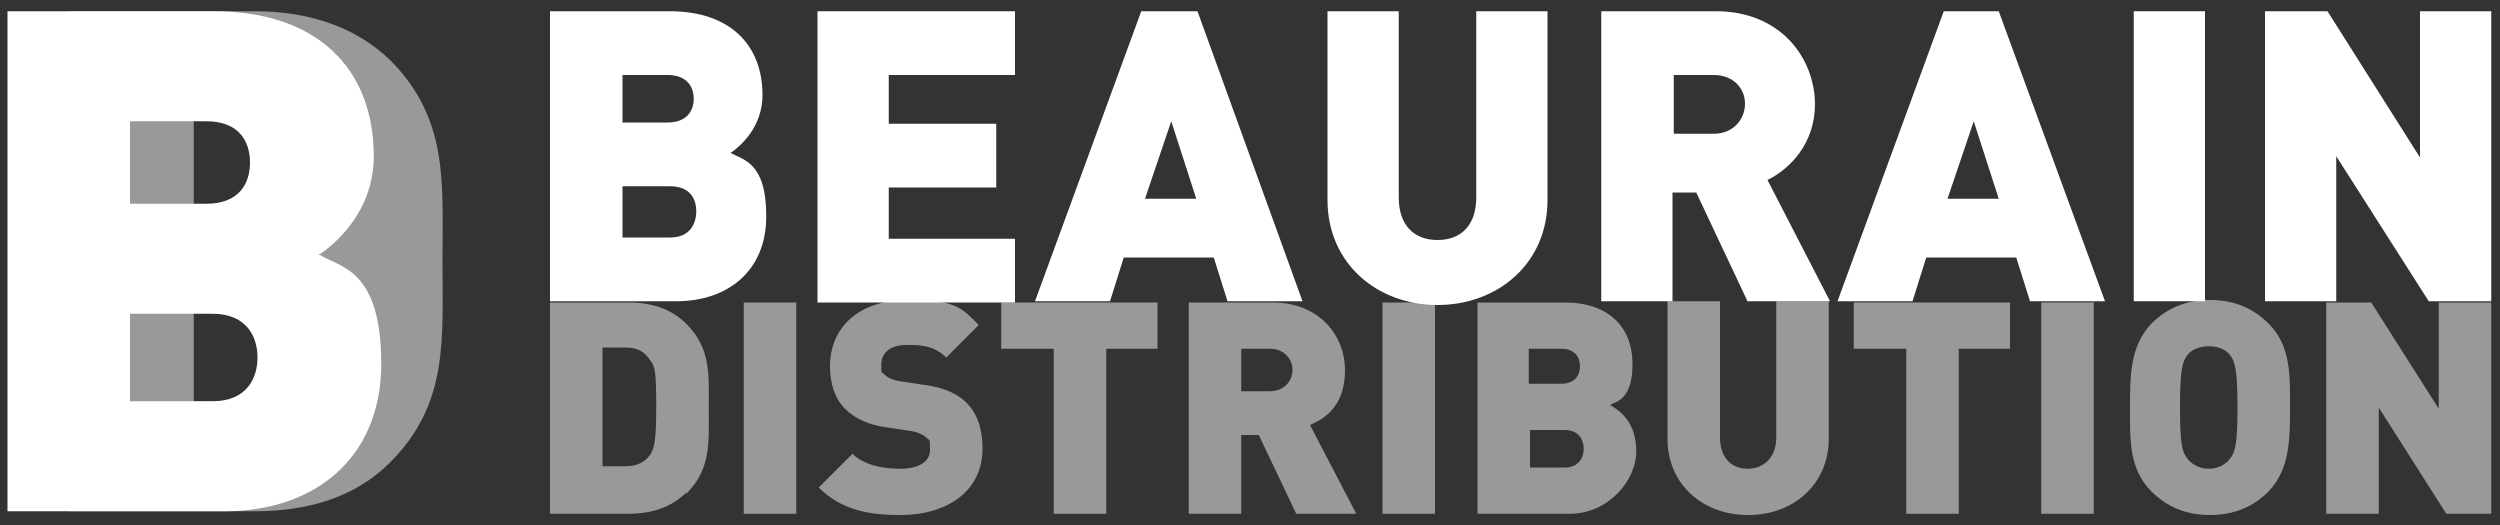
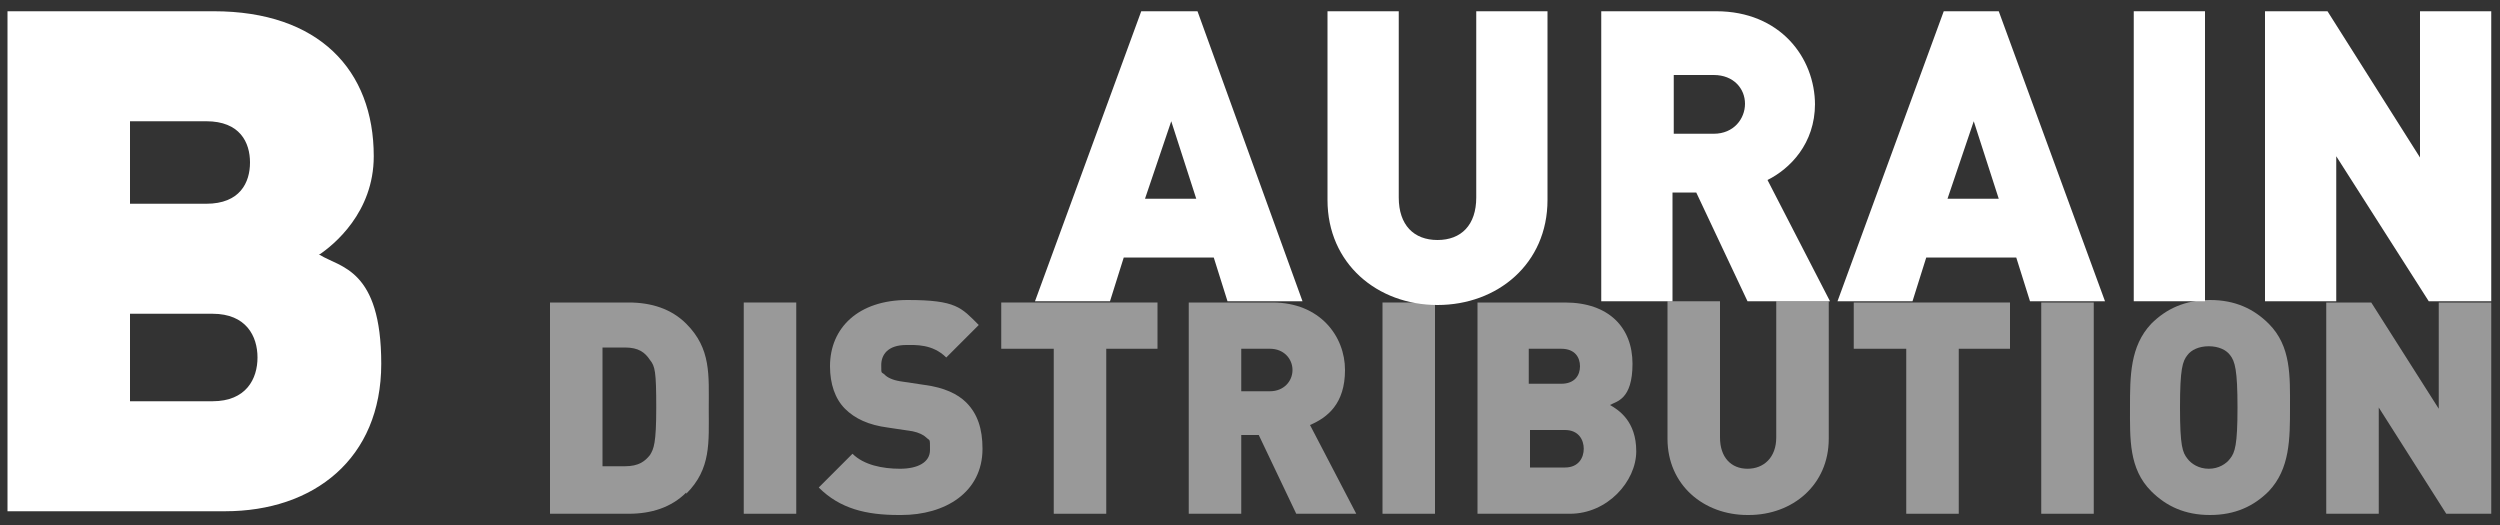
<svg xmlns="http://www.w3.org/2000/svg" version="1.1" viewBox="0 0 200 42">
  <rect x="0" y="0" width="200" height="42" fill="#333333" stroke="none" />
  <defs>
    <style>
      .cls-1 {
        fill: #fff;
      }

      .cls-2 {
        opacity: .5;
      }
    </style>
  </defs>
  <g>
    <g id="Calque_1">
      <g class="cls-2">
-         <path class="cls-1" d="M31.2,37c-2.8,2.8-6.6,3.9-10.8,3.9H5.6V.9h14.8c4.2,0,8,1.2,10.8,3.9,4.7,4.7,4.2,9.8,4.2,16.1s.5,11.4-4.2,16.1ZM24.5,11.9c-.9-1.3-2.2-2.3-4.7-2.3h-4.3v22.5h4.3c2.5,0,3.8-.9,4.7-2.3.8-1.1,1.1-2.2,1.1-9s-.3-7.9-1.1-9h0Z" />
-       </g>
+         </g>
      <g class="cls-2">
        <path class="cls-1" d="M54.9,39.4c-1.2,1.2-2.8,1.7-4.6,1.7h-6.3v-16.9h6.3c1.8,0,3.4.5,4.6,1.7,2,2,1.8,4.1,1.8,6.8s.2,4.8-1.8,6.8h0ZM52,28.8c-.4-.6-.9-1-2-1h-1.8v9.5h1.8c1.1,0,1.6-.4,2-.9.3-.5.5-.9.5-3.8s-.1-3.3-.5-3.8h0Z" />
        <path class="cls-1" d="M59.5,41.1v-16.9h4.2v16.9h-4.2Z" />
        <path class="cls-1" d="M71.9,41.2c-2.6,0-4.7-.5-6.4-2.2l2.7-2.7c.9.9,2.4,1.2,3.8,1.2s2.4-.5,2.4-1.5,0-.7-.3-1c-.2-.2-.6-.4-1.1-.5l-2-.3c-1.5-.2-2.6-.7-3.4-1.5-.8-.8-1.2-2-1.2-3.4,0-3.1,2.3-5.3,6.2-5.3s4.3.6,5.7,2l-2.6,2.6c-1.1-1.1-2.5-1-3.2-1-1.5,0-2,.8-2,1.6s0,.5.3.8c.2.2.6.4,1.2.5l2,.3c1.5.2,2.6.7,3.3,1.4.9.9,1.3,2.1,1.3,3.7,0,3.5-3,5.3-6.5,5.3h0Z" />
        <path class="cls-1" d="M88.5,27.9v13.2h-4.2v-13.2h-4.2v-3.7h12.5v3.7h-4.2Z" />
        <path class="cls-1" d="M103.7,41.1l-3-6.3h-1.4v6.3h-4.2v-16.9h6.7c3.8,0,5.8,2.7,5.8,5.4s-1.4,3.8-2.8,4.4l3.7,7.1h-4.8ZM101.6,27.9h-2.3v3.4h2.3c1.1,0,1.8-.8,1.8-1.7s-.7-1.7-1.8-1.7Z" />
        <path class="cls-1" d="M110.6,41.1v-16.9h4.2v16.9h-4.2Z" />
        <path class="cls-1" d="M125.6,41.1h-7.4v-16.9h7c3.5,0,5.4,2,5.4,4.9s-1.3,3-1.8,3.3c.7.4,2.1,1.3,2.1,3.7s-2.3,5-5.3,5h0ZM124.9,27.9h-2.6v2.8h2.6c1.1,0,1.5-.7,1.5-1.4s-.4-1.4-1.5-1.4ZM125.2,34.4h-2.8v3h2.8c1.1,0,1.5-.8,1.5-1.5s-.4-1.5-1.5-1.5Z" />
        <path class="cls-1" d="M139.8,41.2c-3.5,0-6.4-2.4-6.4-6.1v-11h4.2v10.9c0,1.6.9,2.5,2.2,2.5s2.3-.9,2.3-2.5v-10.9h4.2v11c0,3.7-2.9,6.1-6.4,6.1Z" />
        <path class="cls-1" d="M156.7,27.9v13.2h-4.2v-13.2h-4.2v-3.7h12.5v3.7h-4.2Z" />
        <path class="cls-1" d="M163.3,41.1v-16.9h4.2v16.9h-4.2Z" />
        <path class="cls-1" d="M181.5,39.3c-1.2,1.2-2.7,1.9-4.7,1.9s-3.5-.7-4.7-1.9c-1.8-1.8-1.7-4.2-1.7-6.7s0-4.9,1.7-6.7c1.2-1.2,2.7-1.9,4.7-1.9s3.5.7,4.7,1.9c1.8,1.8,1.7,4.2,1.7,6.7s0,4.9-1.7,6.7ZM178.4,28.4c-.3-.4-.9-.7-1.7-.7s-1.4.3-1.7.7c-.4.5-.6,1.1-.6,4.2s.2,3.6.6,4.1c.3.4.9.8,1.7.8s1.4-.4,1.7-.8c.4-.5.6-1.1.6-4.1s-.2-3.7-.6-4.2Z" />
        <path class="cls-1" d="M195.7,41.1l-5.4-8.5v8.5h-4.2v-16.9h3.6l5.4,8.5v-8.5h4.2v16.9h-3.6Z" />
      </g>
      <g>
        <path class="cls-1" d="M25.5,20.4c1.2-.8,4.4-3.4,4.4-7.9,0-6.9-4.4-11.6-12.8-11.6H.6v40h17.4c7.1,0,12.5-4.2,12.5-11.8s-3.3-7.7-4.9-8.7ZM10.4,9.7h6.1c2.7,0,3.5,1.7,3.5,3.3s-.8,3.3-3.5,3.3h-6.1v-6.5ZM17,32.1h-6.6v-7h6.6c2.7,0,3.6,1.8,3.6,3.5s-.9,3.5-3.6,3.5Z" />
-         <path class="cls-1" d="M58.5,12.2c.7-.5,2.5-2,2.5-4.6,0-4-2.6-6.7-7.4-6.7h-9.6v23.2h10.1,0c4.1,0,7.2-2.4,7.2-6.8s-1.9-4.5-2.9-5.1ZM49.8,6h3.6c1.6,0,2.1,1,2.1,1.9s-.5,1.9-2.1,1.9h-3.6v-3.8ZM53.6,19h-3.8v-4.1h3.8c1.6,0,2.1,1,2.1,2s-.5,2.1-2.1,2.1Z" />
-         <polygon class="cls-1" points="65.4 24.1 65.4 24.2 81.2 24.2 81.2 19.1 71.1 19.1 71.1 15 79.7 15 79.7 9.9 71.1 9.9 71.1 6 81.2 6 81.2 .9 65.4 .9 65.4 24.1" />
        <path class="cls-1" d="M91.3.9l-8.5,23.2h6l1.1-3.5h7.2l1.1,3.5h6L95.8.9h-4.4ZM91.6,15.9l2.1-6.2,2,6.2h-4.1Z" />
        <path class="cls-1" d="M118.1,15.8c0,2.2-1.2,3.4-3.1,3.4s-3.1-1.2-3.1-3.4V.9h-5.7v15.1c0,5.1,4,8.4,8.8,8.4h0c4.8,0,8.8-3.3,8.8-8.4V.9h-5.7v15Z" />
        <path class="cls-1" d="M145.2,8.4c0-3.8-2.8-7.5-7.9-7.5h-9.2v23.2h5.7v-8.7h1.9l4.1,8.7h6.6l-5-9.7c1.8-.9,3.8-2.9,3.8-6.1ZM137.1,10.7h-3.2v-4.7h3.2c1.6,0,2.5,1.1,2.5,2.3s-.9,2.4-2.5,2.4Z" />
        <path class="cls-1" d="M155.5.9l-8.5,23.2h6l1.1-3.5h7.2l1.1,3.5h6L159.9.9h-4.4ZM155.8,15.9l2.1-6.2,2,6.2h-4Z" />
        <rect class="cls-1" x="170.7" y=".9" width="5.7" height="23.2" />
        <polygon class="cls-1" points="193.6 .9 193.6 12.6 186.2 .9 181.2 .9 181.2 24.1 186.9 24.1 186.9 12.5 194.3 24.1 199.3 24.1 199.3 .9 193.6 .9" />
      </g>
    </g>
  </g>
</svg>